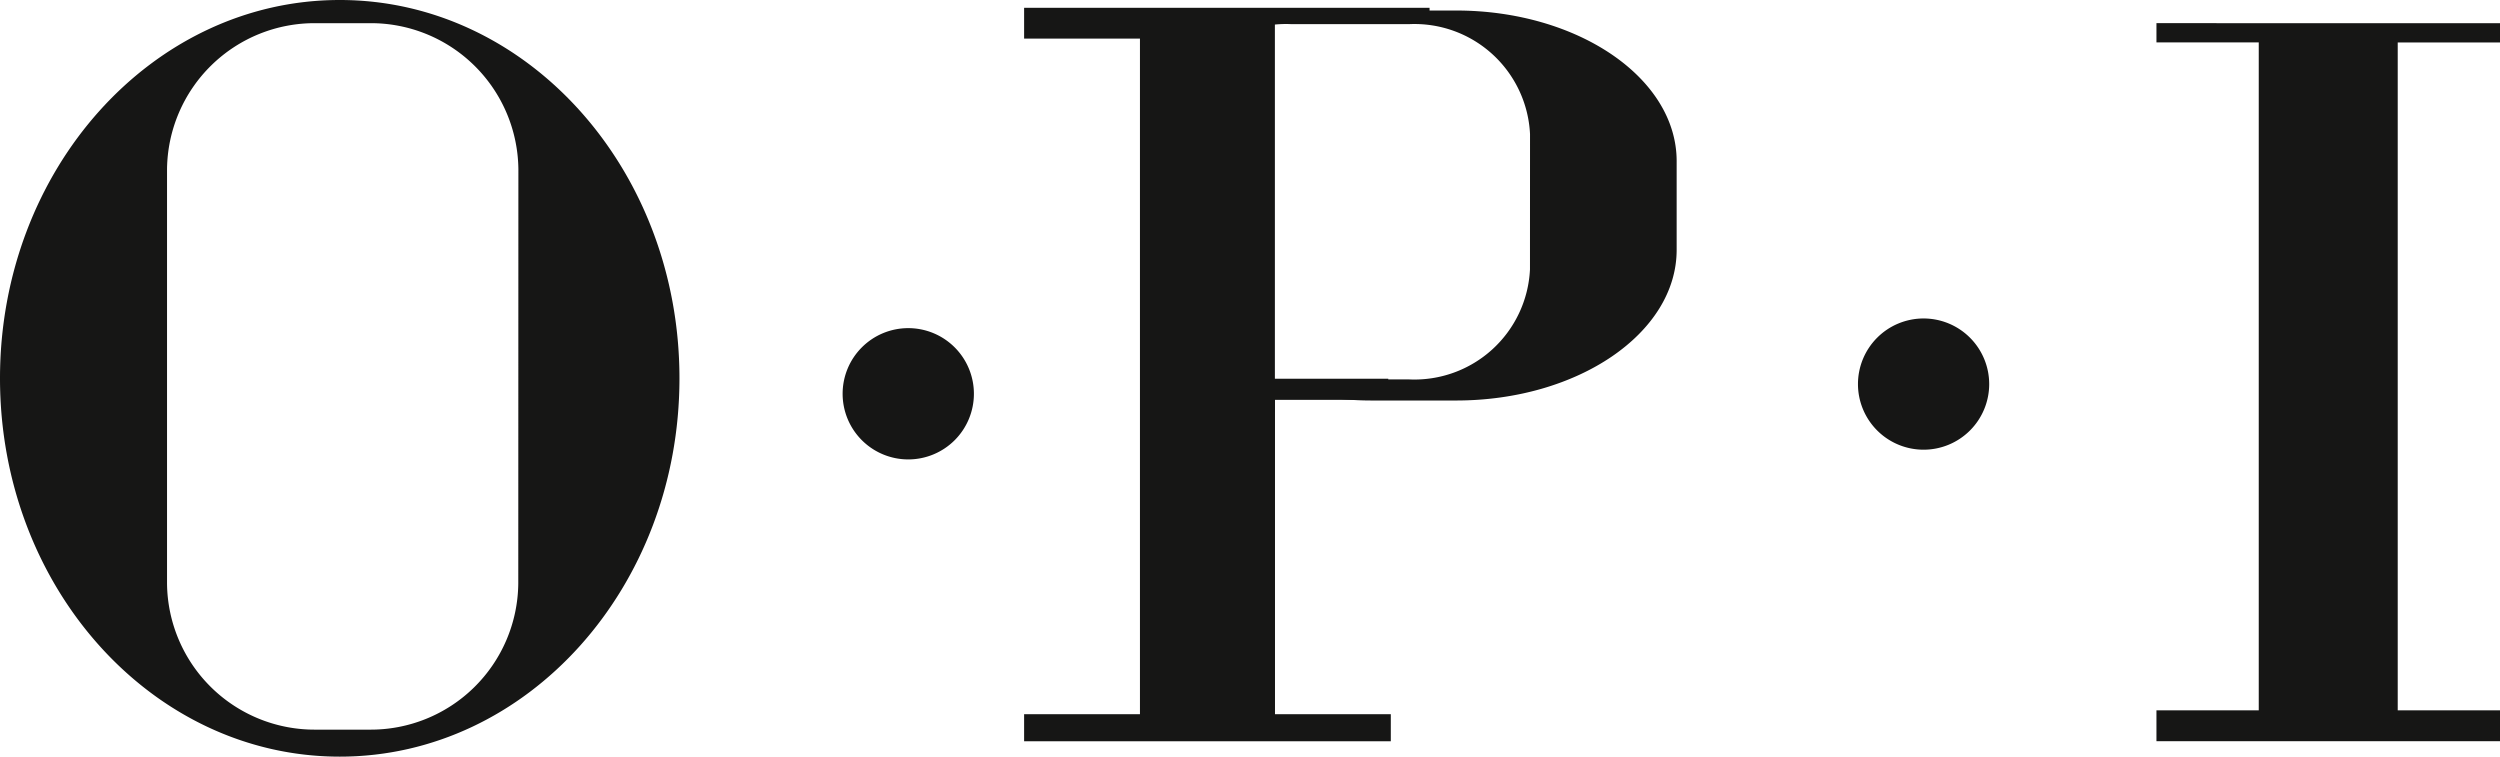
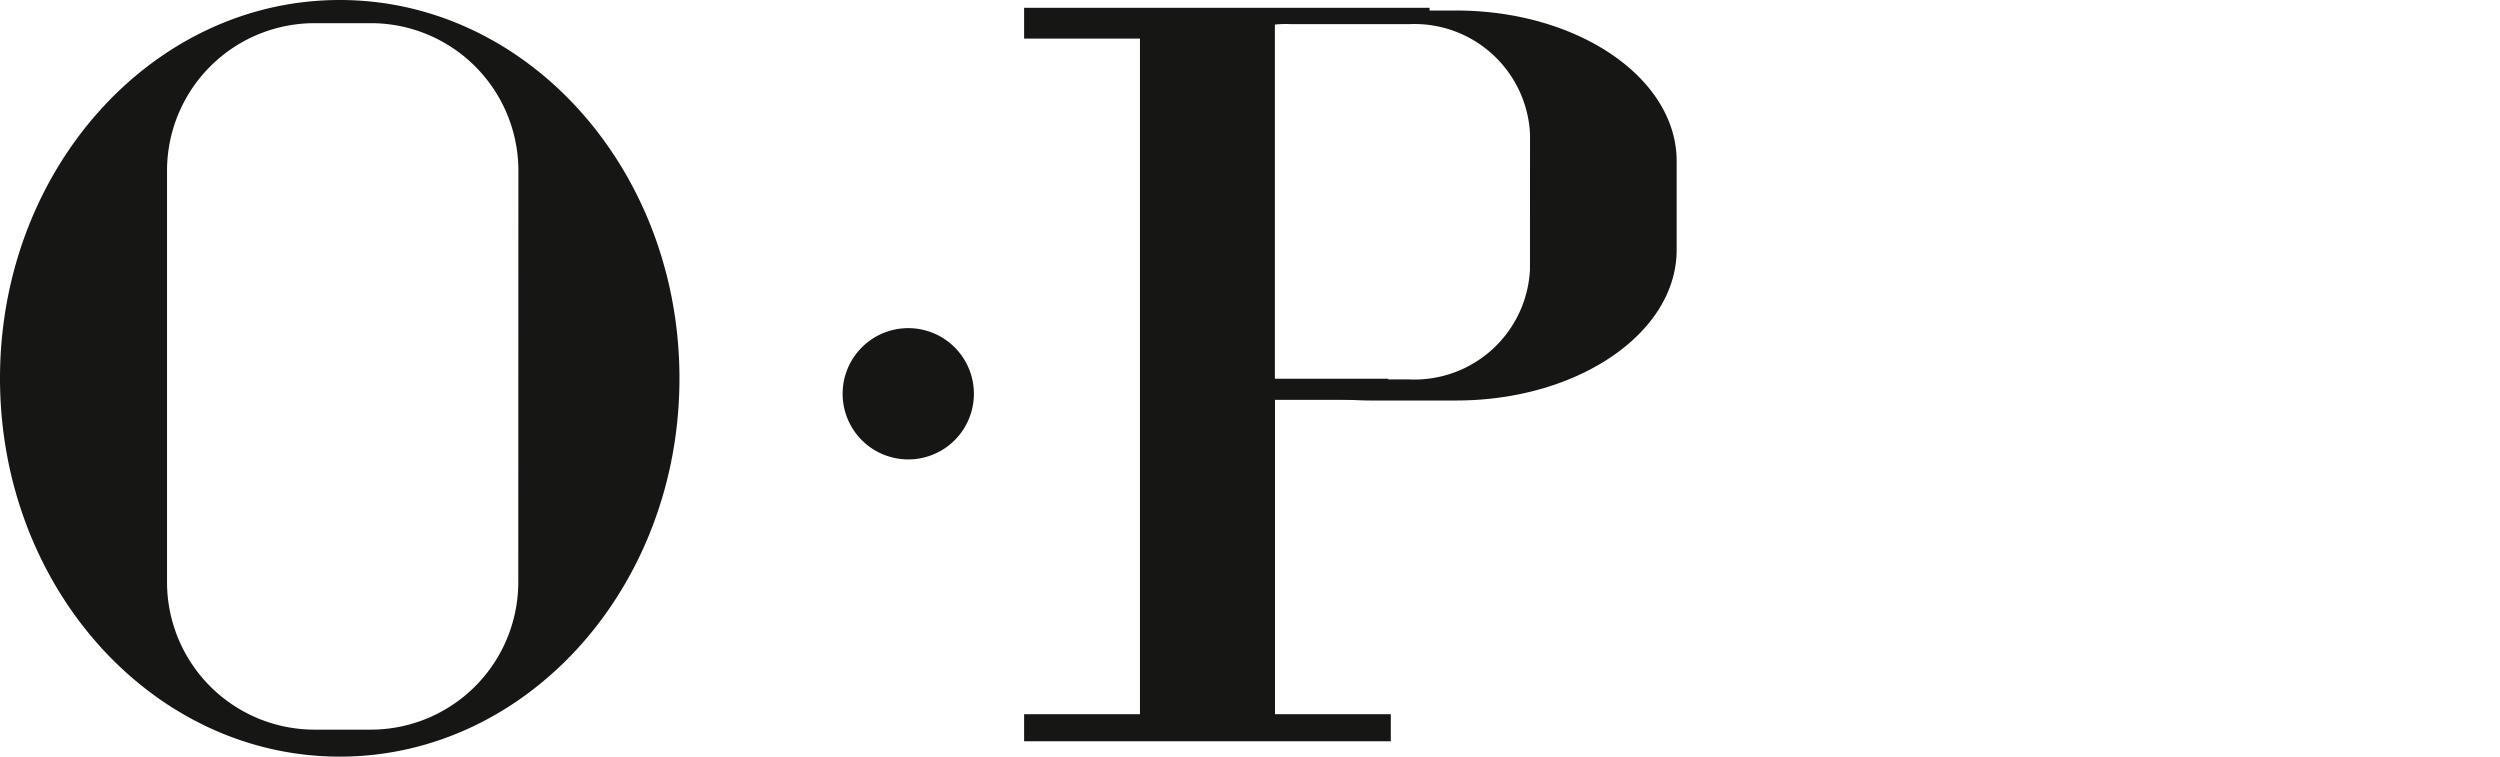
<svg xmlns="http://www.w3.org/2000/svg" id="logo-opi" width="91.028" height="27.55" viewBox="0 0 91.028 27.55">
  <defs>
    <clipPath id="clip-path">
      <rect id="Rectangle_1419" data-name="Rectangle 1419" width="91.028" height="27.55" fill="none" />
    </clipPath>
  </defs>
-   <path id="Path_295" data-name="Path 295" d="M240.831,2.586v.7h3.725V27.608h-3.725v1.123h12.51V27.608h-3.725V3.289h3.725v-.7Z" transform="translate(-162.312 -1.743)" fill="#161615" />
  <g id="Group_2083" data-name="Group 2083" transform="translate(0 0)">
    <g id="Group_2082" data-name="Group 2082" clip-path="url(#clip-path)">
      <path id="Path_296" data-name="Path 296" d="M98.886,39.036a2.39,2.39,0,1,1-2.39-2.39,2.39,2.39,0,0,1,2.39,2.39" transform="translate(-63.425 -24.698)" fill="#161615" />
-       <path id="Path_297" data-name="Path 297" d="M212.277,37.957a2.389,2.389,0,1,1-2.39-2.389,2.39,2.39,0,0,1,2.39,2.389" transform="translate(-139.848 -23.972)" fill="#161615" />
      <path id="Path_298" data-name="Path 298" d="M12.371,0C5.539,0,0,6.167,0,13.775S5.539,27.55,12.371,27.55s12.369-6.167,12.369-13.775S19.2,0,12.371,0m6.5,21.251a5.374,5.374,0,0,1-5.432,5.316H11.515a5.374,5.374,0,0,1-5.433-5.316V6.158A5.374,5.374,0,0,1,11.515.844h1.928a5.374,5.374,0,0,1,5.432,5.314Z" transform="translate(0 0)" fill="#161615" />
      <path id="Path_299" data-name="Path 299" d="M130.1.965h-.966v-.1H114.371V1.988h4.218v24.6h-4.218v.984h13.352v-.984h-4.217V14.6a11.168,11.168,0,0,0,3.531.565H130.1c4.436,0,8.031-2.457,8.031-5.486V6.45c0-3.029-3.6-5.485-8.031-5.485m2.69,9.432a4.212,4.212,0,0,1-4.4,4H124.1a4.211,4.211,0,0,1-4.4-4V5.461a4.212,4.212,0,0,1,4.4-4h4.292a4.212,4.212,0,0,1,4.4,4Z" transform="translate(-77.082 -0.582)" fill="#161615" />
      <path id="Path_300" data-name="Path 300" d="M136.877,15.3h-4.129V2.241h-4.659V16.5h4.659v-.431h4.129Z" transform="translate(-86.328 -1.51)" fill="#161615" />
    </g>
  </g>
</svg>